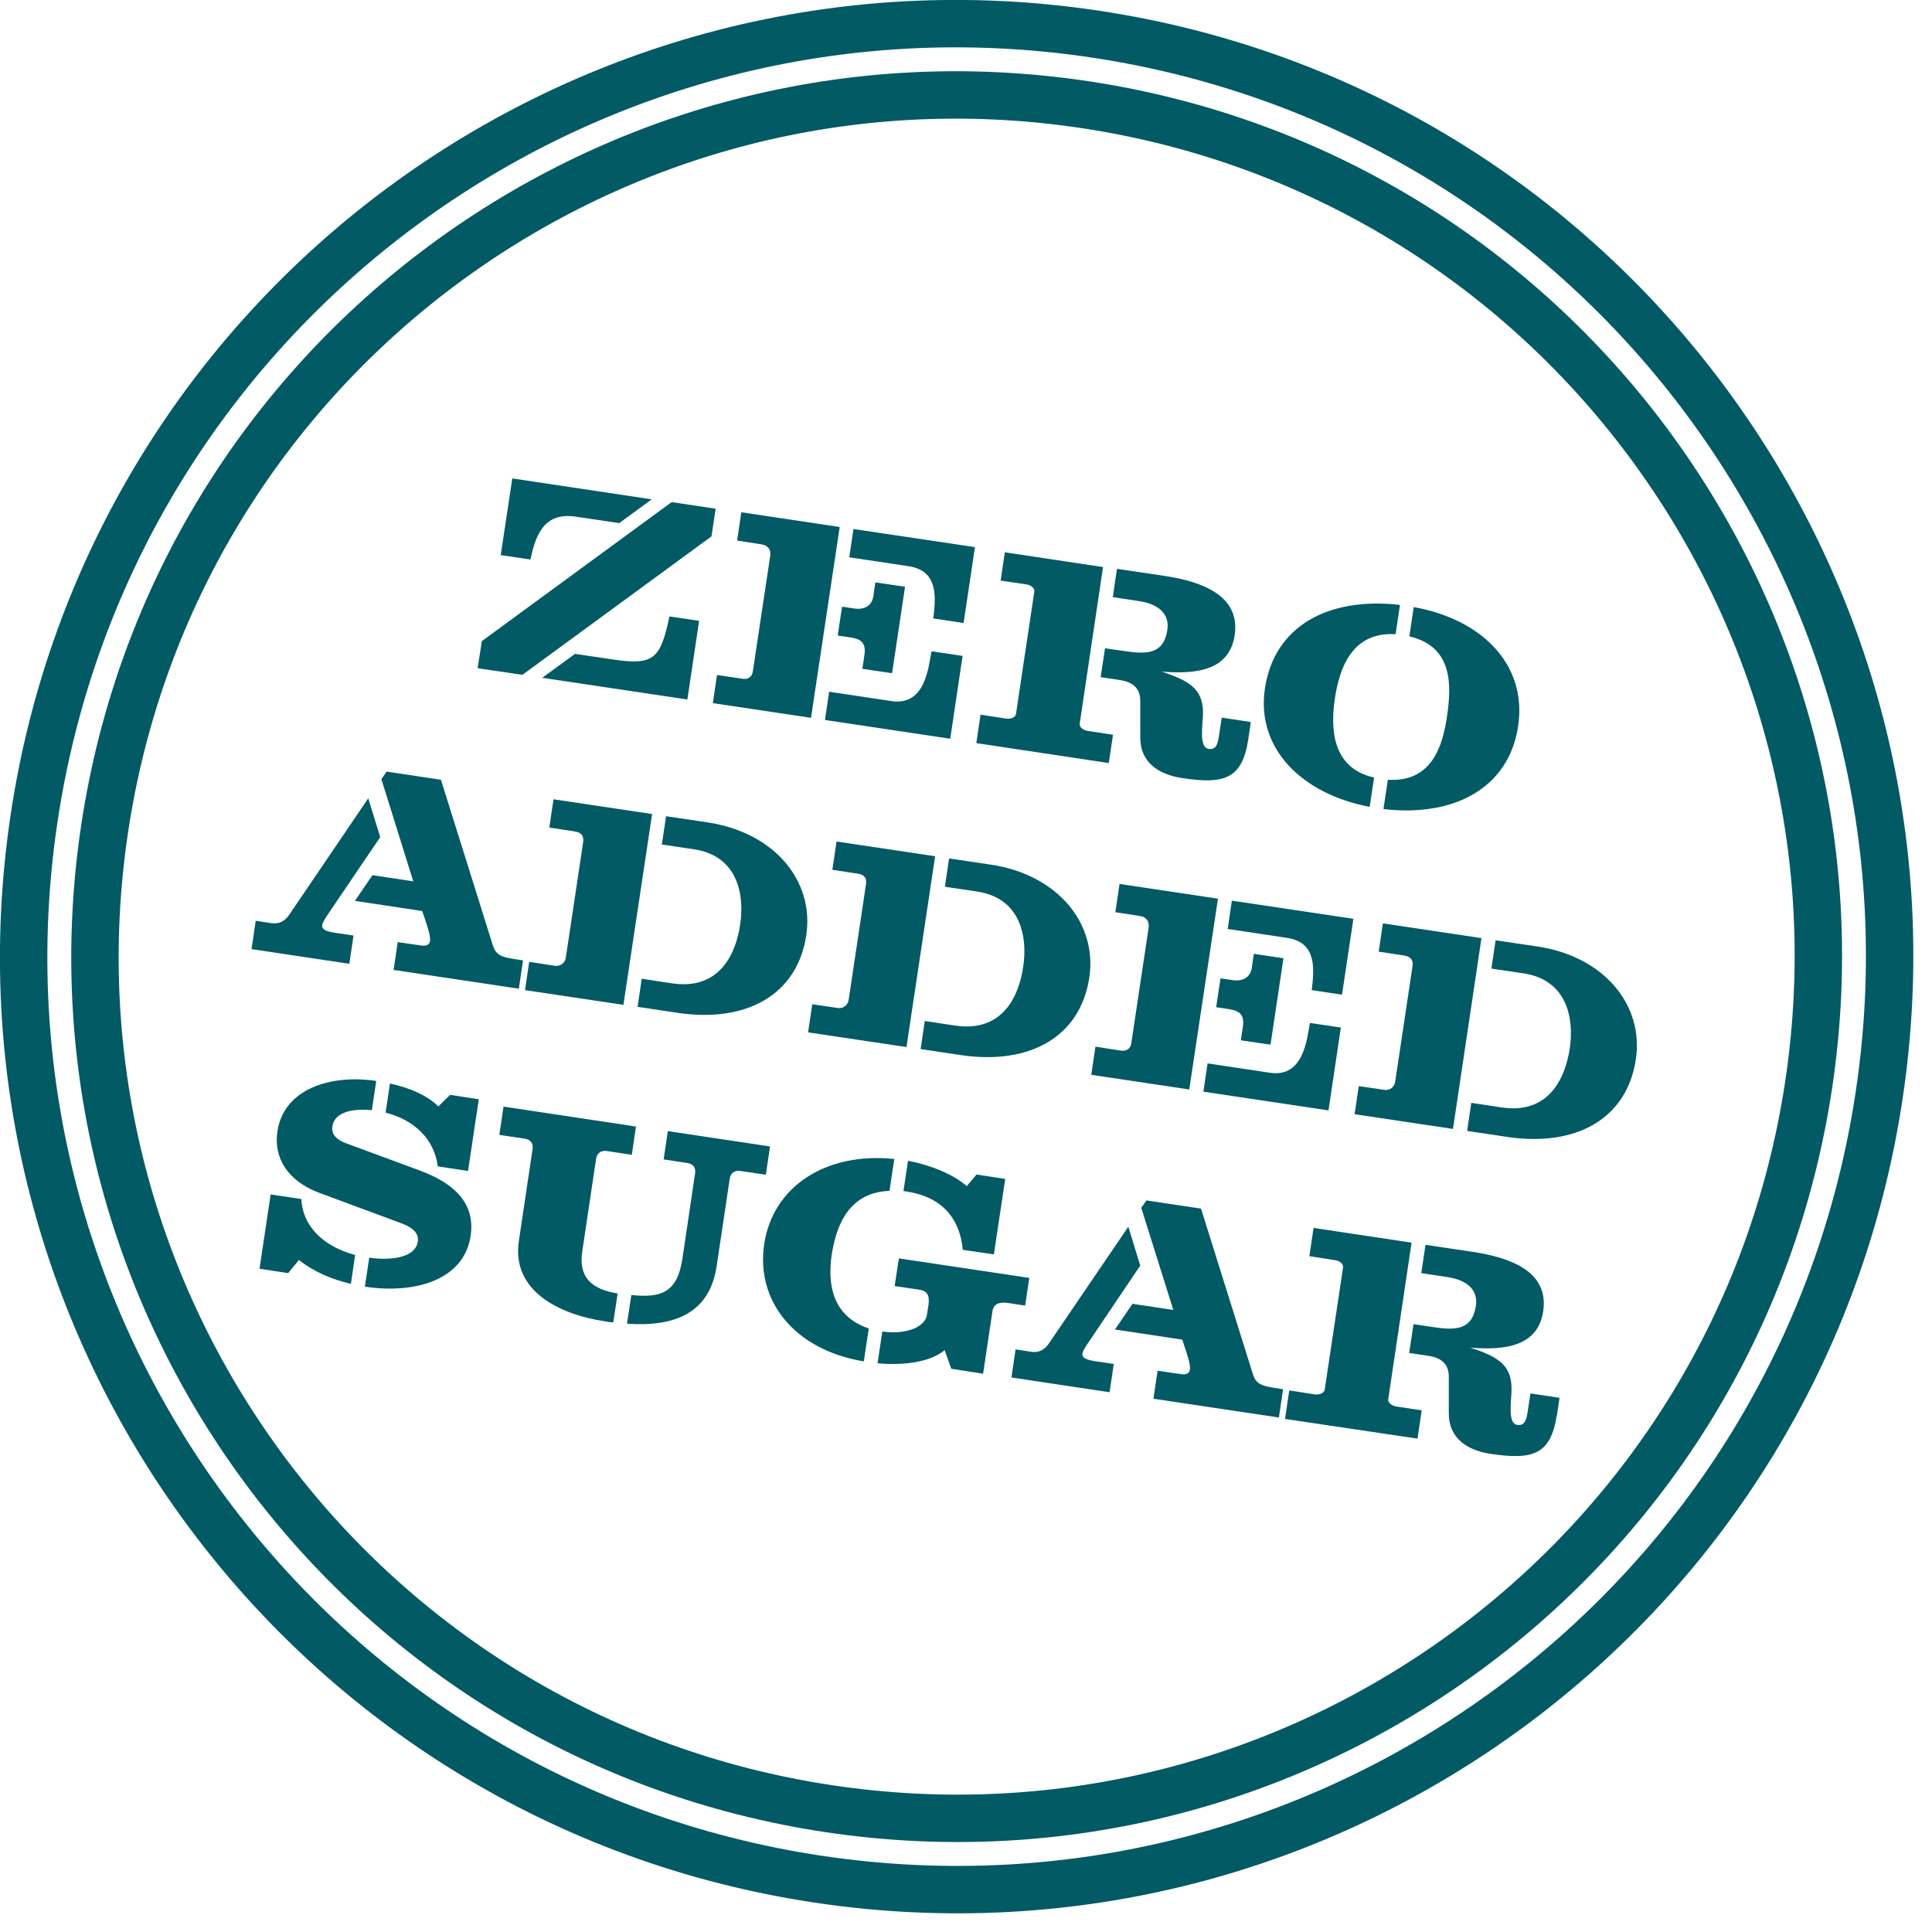
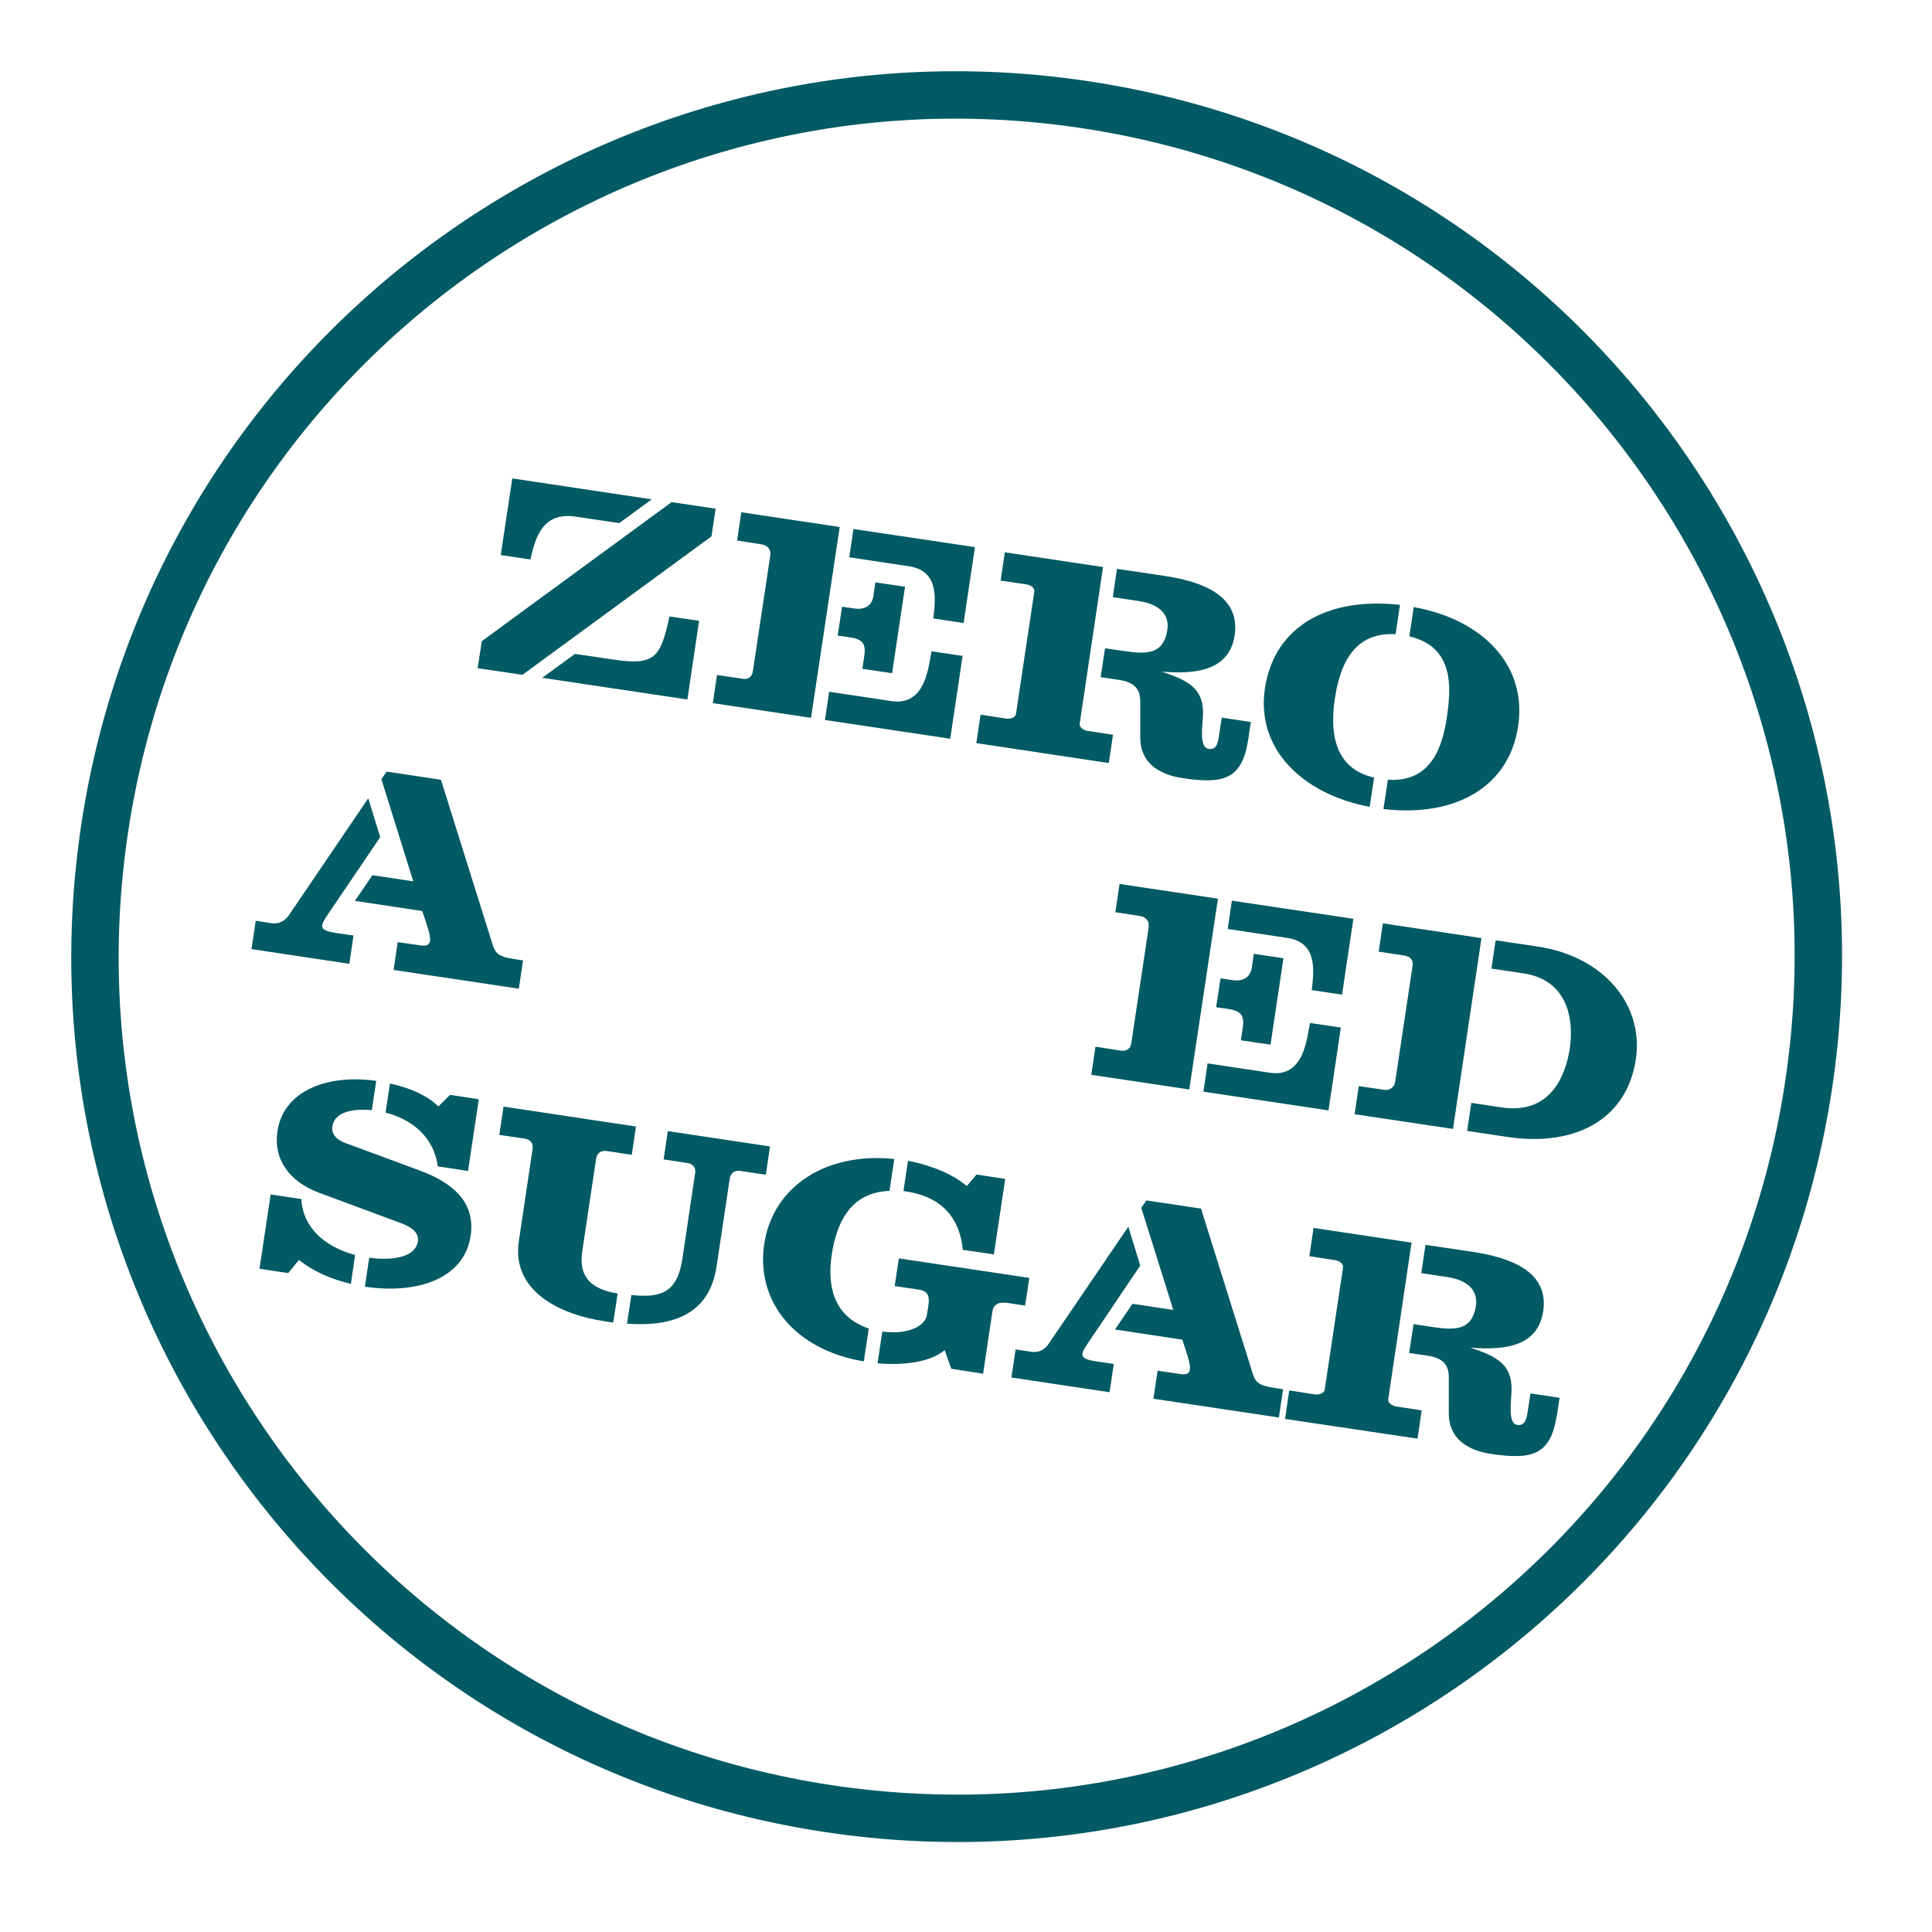
<svg xmlns="http://www.w3.org/2000/svg" width="97" height="97" viewBox="0 0 97 97" fill="none">
  <g clip-path="url(#clip0_733_581)">
-     <path d="M94.35 54.97C90.52 80.55 66.67 98.18 41.09 94.35C15.51 90.52 -2.12 66.67 1.71 41.09C5.54 15.51 29.39 -2.12 54.97 1.71C80.55 5.54 98.18 29.39 94.35 54.97Z" stroke="#015A64" stroke-width="2.38" stroke-miterlimit="10" />
    <path d="M90.811 54.44C87.271 78.07 65.251 94.35 41.621 90.81C18.001 87.27 1.711 65.25 5.251 41.62C8.791 18 30.811 1.71 54.441 5.25C78.071 8.79 94.351 30.81 90.811 54.44Z" stroke="#015A64" stroke-width="2.38" stroke-miterlimit="10" />
    <path d="M26.23 33.88L23.98 33.55L24.191 32.19L33.721 25.21L35.931 25.54L35.721 26.93L26.23 33.88V33.88ZM31.07 26.26L28.91 25.94C27.25 25.69 26.881 26.96 26.631 28.09L25.14 27.87L25.721 24.02L32.721 25.07L31.081 26.27L31.07 26.26ZM27.221 34.03L28.87 32.83L30.84 33.12C32.861 33.42 33.17 33.02 33.611 30.95L35.1 31.17L34.511 35.12L27.221 34.03V34.03Z" fill="#015A64" />
    <path d="M35.789 35.31L35.999 33.89L37.289 34.08C37.529 34.12 37.759 34.01 37.799 33.7L38.669 27.92C38.729 27.56 38.509 27.37 38.229 27.33L37.009 27.14L37.219 25.72L42.159 26.46L40.719 36.04L35.779 35.3L35.789 35.31ZM41.419 36.15L41.629 34.73L44.759 35.2C46.489 35.46 46.619 33.42 46.769 32.7L48.329 32.93L47.709 37.09L41.429 36.15H41.419ZM43.299 33.57L43.399 32.89C43.489 32.28 43.239 32.08 42.679 32L42.059 31.91L42.279 30.46L42.889 30.55C43.389 30.63 43.779 30.42 43.849 29.93L43.949 29.24L45.439 29.46L44.789 33.8L43.299 33.58V33.57ZM46.859 31.06C46.969 30.07 47.159 28.66 45.629 28.43L42.639 27.98L42.849 26.56L48.949 27.47L48.379 31.28L46.849 31.05L46.859 31.06Z" fill="#015A64" />
    <path d="M49.02 37.3L49.23 35.88L50.52 36.08C50.76 36.11 50.989 36.01 51.01 35.84L51.929 29.71C51.959 29.54 51.77 29.37 51.529 29.34L50.239 29.15L50.45 27.73L55.38 28.47L54.209 36.33C54.179 36.5 54.38 36.67 54.63 36.7L55.88 36.89L55.669 38.31L49.02 37.31V37.3ZM62.669 37.13C62.37 39.12 61.44 39.38 59.389 39.07C58.15 38.89 57.249 38.27 57.249 37.03V35.2C57.249 34.83 57.15 34.28 56.219 34.14L55.26 34L55.48 32.55L56.469 32.69C57.599 32.86 58.419 32.84 58.609 31.63C58.73 30.83 58.179 30.33 57.19 30.18L55.87 29.98L56.08 28.56L58.44 28.91C60.41 29.2 62.279 29.93 61.989 31.89C61.73 33.63 60.13 33.87 58.33 33.72C59.639 34.16 60.429 34.55 60.4 35.85C60.38 36.44 60.19 37.52 60.679 37.6C60.999 37.65 61.13 37.44 61.19 37.01L61.34 36.03L62.8 36.25L62.669 37.14V37.13Z" fill="#015A64" />
    <path d="M68.769 40.51C65.379 39.87 63.049 37.59 63.509 34.56C63.979 31.44 66.669 29.96 70.289 30.37L70.069 31.84C67.829 31.71 67.239 33.62 67.019 35.08C66.809 36.51 66.829 38.55 68.989 39.04L68.769 40.5V40.51ZM69.689 39.15C71.869 39.28 72.429 37.49 72.649 35.97C72.869 34.47 72.989 32.47 70.759 31.95L70.979 30.48C74.439 31.1 76.689 33.4 76.219 36.47C75.759 39.53 73.049 41.04 69.459 40.62L69.679 39.16L69.689 39.15Z" fill="#015A64" />
    <path d="M12.629 47.65L12.839 46.23L13.629 46.35C14.089 46.42 14.349 46.16 14.499 45.96L18.489 40.08L19.089 42.03L16.989 45.13C16.549 45.79 16.209 46.24 16.179 46.43C16.139 46.67 16.359 46.77 16.929 46.85L17.749 46.97L17.539 48.39L12.619 47.65H12.629ZM19.759 48.72L19.969 47.3L21.139 47.47C21.429 47.51 21.559 47.43 21.589 47.25C21.629 46.94 21.409 46.37 21.199 45.74L17.819 45.23L18.699 43.94L20.749 44.25L19.149 39.12L19.409 38.74L22.139 39.15L24.709 47.35C24.859 47.86 25.009 48.03 25.809 48.15L26.259 48.22L26.049 49.64L19.779 48.7L19.759 48.72Z" fill="#015A64" />
-     <path d="M26.36 49.71L26.57 48.29L27.86 48.49C28.1 48.52 28.36 48.39 28.41 48.07L29.28 42.27C29.32 41.96 29.18 41.78 28.83 41.74L27.58 41.55L27.79 40.13L32.74 40.87L31.3 50.45L26.35 49.71H26.36ZM32.01 50.56L32.22 49.14L33.73 49.37C36.19 49.74 36.96 47.79 37.16 46.43C37.39 44.93 37.05 42.97 34.84 42.64L33.23 42.4L33.44 40.98L35.53 41.29C38.9 41.8 40.89 44.24 40.48 46.96C40.03 49.95 37.47 51.37 34.01 50.85L32.01 50.55V50.56Z" fill="#015A64" />
-     <path d="M40.571 51.84L40.781 50.42L42.071 50.61C42.3 50.64 42.56 50.51 42.611 50.19L43.48 44.39C43.531 44.08 43.391 43.91 43.041 43.86L41.791 43.67L42.001 42.25L46.95 42.99L45.511 52.57L40.56 51.83L40.571 51.84ZM46.221 52.68L46.431 51.26L47.941 51.49C50.41 51.86 51.17 49.91 51.37 48.55C51.6 47.05 51.261 45.09 49.05 44.76L47.441 44.52L47.651 43.1L49.74 43.41C53.1 43.91 55.1 46.36 54.691 49.08C54.24 52.07 51.681 53.49 48.221 52.97L46.221 52.67V52.68Z" fill="#015A64" />
    <path d="M54.789 53.97L54.999 52.55L56.289 52.75C56.529 52.78 56.76 52.68 56.8 52.37L57.669 46.58C57.719 46.22 57.51 46.03 57.23 45.99L55.999 45.8L56.209 44.38L61.15 45.12L59.709 54.7L54.77 53.96L54.789 53.97ZM60.419 54.81L60.63 53.39L63.76 53.86C65.49 54.12 65.62 52.08 65.769 51.36L67.32 51.59L66.7 55.75L60.419 54.81ZM62.3 52.23L62.4 51.55C62.489 50.94 62.239 50.75 61.679 50.66L61.059 50.57L61.279 49.12L61.889 49.21C62.389 49.29 62.779 49.07 62.849 48.59L62.95 47.89L64.439 48.11L63.789 52.45L62.3 52.23V52.23ZM65.859 49.72C65.969 48.73 66.159 47.32 64.629 47.09L61.639 46.64L61.849 45.22L67.95 46.13L67.379 49.94L65.85 49.71L65.859 49.72Z" fill="#015A64" />
    <path d="M68.01 55.95L68.22 54.53L69.51 54.72C69.75 54.75 70 54.62 70.05 54.3L70.92 48.5C70.96 48.19 70.82 48.02 70.47 47.97L69.22 47.78L69.43 46.36L74.38 47.1L72.95 56.68L68 55.94L68.01 55.95ZM73.66 56.79L73.87 55.37L75.38 55.6C77.84 55.97 78.6 54.02 78.81 52.66C79.04 51.16 78.7 49.2 76.49 48.87L74.88 48.63L75.09 47.21L77.18 47.52C80.55 48.02 82.54 50.47 82.13 53.19C81.68 56.18 79.12 57.6 75.66 57.08L73.66 56.78V56.79Z" fill="#015A64" />
    <path d="M17.619 64.46C16.649 64.23 15.769 63.86 15.009 63.26L14.469 63.92L13.029 63.7L13.589 59.97L15.129 60.2C15.209 61.65 16.319 62.6 17.829 63.01L17.619 64.45V64.46ZM18.519 63.14C19.419 63.28 20.839 63.23 20.979 62.33C21.049 61.86 20.619 61.58 20.079 61.39L16.009 59.88C14.489 59.31 13.719 58.17 13.929 56.8C14.249 54.66 16.609 53.93 18.889 54.27L18.669 55.74C17.799 55.65 16.799 55.79 16.689 56.55C16.629 56.94 16.889 57.22 17.349 57.39L21.079 58.77C22.759 59.39 23.879 60.38 23.629 62.05C23.309 64.21 20.939 64.99 18.319 64.6L18.539 63.14H18.519ZM21.979 58.56C21.799 57.15 20.759 56.22 19.359 55.86L19.579 54.4C20.589 54.62 21.449 55 22.009 55.55L22.599 54.97L24.039 55.19L23.499 58.79L21.979 58.56Z" fill="#015A64" />
    <path d="M30.79 66.39C30.65 66.39 30.52 66.37 30.38 66.34C28.02 65.99 25.68 64.78 26.05 62.31L26.74 57.68C26.79 57.37 26.59 57.2 26.35 57.17L25.07 56.98L25.28 55.56L31.93 56.56L31.72 57.98L30.47 57.79C30.22 57.75 29.98 57.86 29.93 58.17L29.23 62.85C29.04 64.14 29.72 64.74 31.01 64.94L30.79 66.4V66.39ZM31.7 65.02C33.16 65.17 34 64.92 34.26 63.21L34.9 58.9C34.95 58.59 34.75 58.42 34.5 58.39L33.32 58.21L33.53 56.79L38.66 57.56L38.45 58.98L37.17 58.79C36.93 58.75 36.69 58.86 36.64 59.16L35.98 63.57C35.63 65.89 33.94 66.63 31.48 66.46L31.7 65.01V65.02Z" fill="#015A64" />
    <path d="M43.369 68.35C39.899 67.78 37.939 65.33 38.369 62.46C38.809 59.54 41.509 57.83 44.899 58.19L44.659 59.79C42.689 59.86 41.999 61.41 41.759 62.99C41.539 64.46 41.779 66.08 43.619 66.7L43.369 68.35V68.35ZM47.759 68.72L47.429 67.79C46.639 68.43 45.299 68.55 44.059 68.45L44.299 66.85C45.539 67.03 46.459 66.6 46.539 66.01L46.619 65.5C46.679 65.05 46.559 64.81 46.149 64.75L44.919 64.57L45.129 63.18L51.679 64.16L51.469 65.55L50.619 65.42C50.259 65.37 49.899 65.4 49.829 65.83L49.359 68.97L47.749 68.72H47.759ZM48.339 62.75C48.189 61.16 47.289 60.09 45.509 59.82L45.359 59.8L45.589 58.28C46.709 58.49 47.869 58.96 48.539 59.55L49.029 58.97L50.469 59.19L49.899 62.98L48.339 62.75Z" fill="#015A64" />
    <path d="M50.779 69.17L50.989 67.75L51.779 67.87C52.239 67.94 52.499 67.68 52.649 67.47L56.649 61.59L57.249 63.54L55.159 66.64C54.719 67.3 54.379 67.75 54.349 67.94C54.309 68.18 54.529 68.28 55.099 68.36L55.919 68.48L55.709 69.9L50.789 69.16L50.779 69.17ZM57.909 70.24L58.119 68.82L59.289 68.99C59.579 69.03 59.709 68.95 59.739 68.77C59.789 68.46 59.559 67.89 59.359 67.26L55.979 66.75L56.859 65.46L58.909 65.77L57.299 60.64L57.559 60.27L60.299 60.68L62.869 68.88C63.019 69.39 63.169 69.56 63.969 69.68L64.419 69.75L64.209 71.17L57.939 70.23L57.909 70.24Z" fill="#015A64" />
    <path d="M64.519 71.23L64.73 69.81L66.019 70.01C66.26 70.04 66.49 69.93 66.51 69.77L67.43 63.64C67.46 63.47 67.269 63.3 67.029 63.27L65.74 63.07L65.95 61.65L70.87 62.39L69.7 70.25C69.669 70.42 69.879 70.59 70.129 70.62L71.379 70.81L71.169 72.23L64.519 71.24V71.23ZM78.159 71.06C77.859 73.05 76.93 73.3 74.879 73C73.639 72.82 72.74 72.2 72.74 70.96V69.13C72.74 68.76 72.639 68.21 71.71 68.07L70.749 67.93L70.969 66.48L71.96 66.63C73.079 66.8 73.909 66.78 74.1 65.57C74.219 64.77 73.669 64.27 72.68 64.12L71.359 63.92L71.57 62.5L73.93 62.85C75.909 63.15 77.769 63.87 77.48 65.83C77.219 67.57 75.62 67.81 73.82 67.66C75.139 68.1 75.919 68.49 75.889 69.79C75.879 70.38 75.689 71.46 76.169 71.54C76.49 71.59 76.62 71.38 76.689 70.95L76.84 69.96L78.299 70.18L78.169 71.07L78.159 71.06Z" fill="#015A64" />
  </g>
  <defs>
    <clipPath id="clip0_733_581">
      <rect width="96.06" height="96.06" fill="white" />
    </clipPath>
  </defs>
</svg>